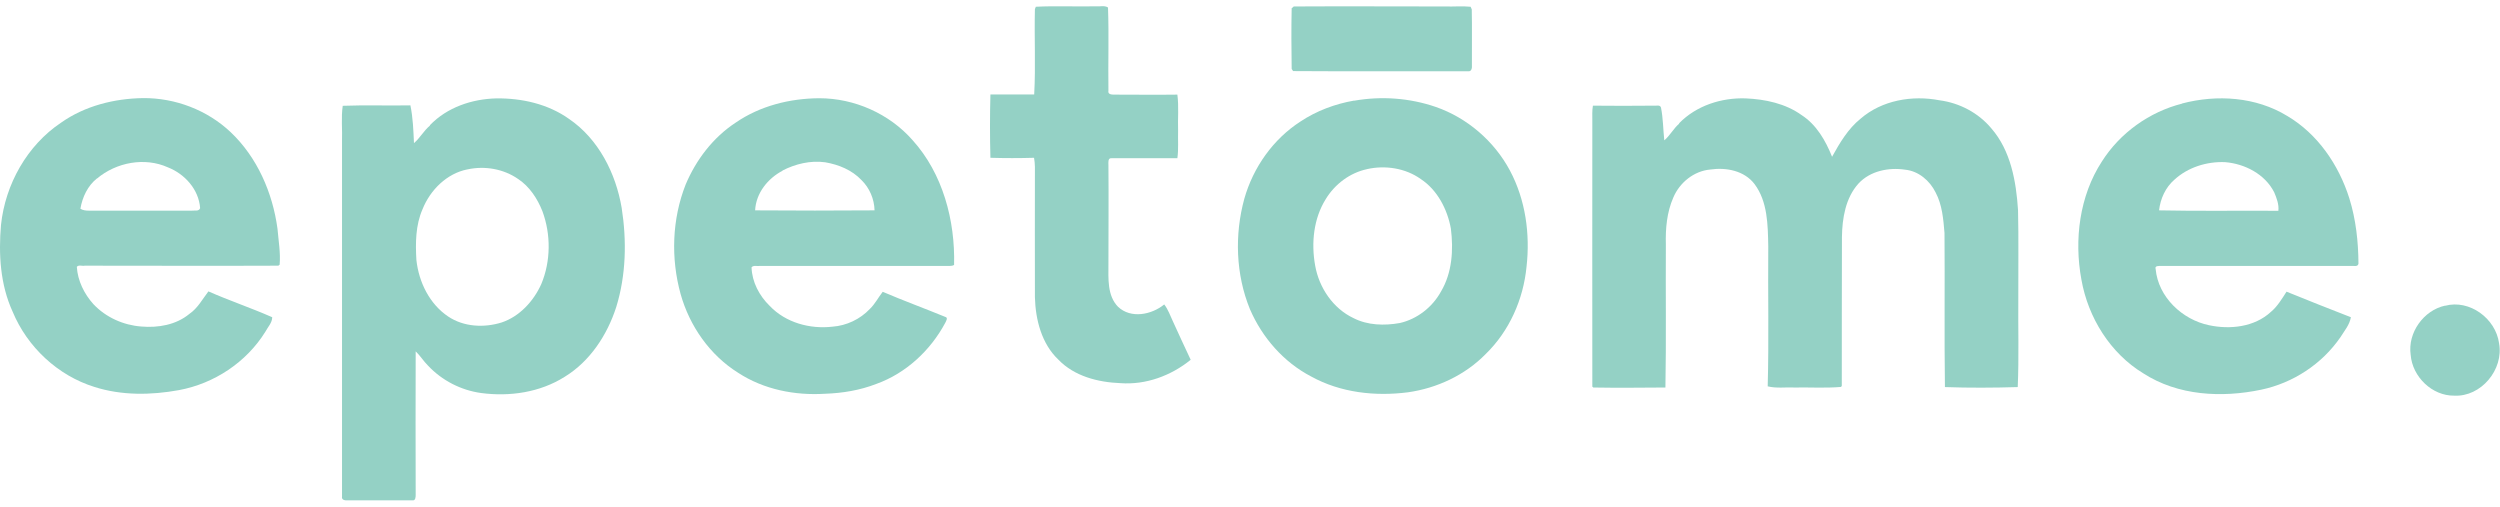
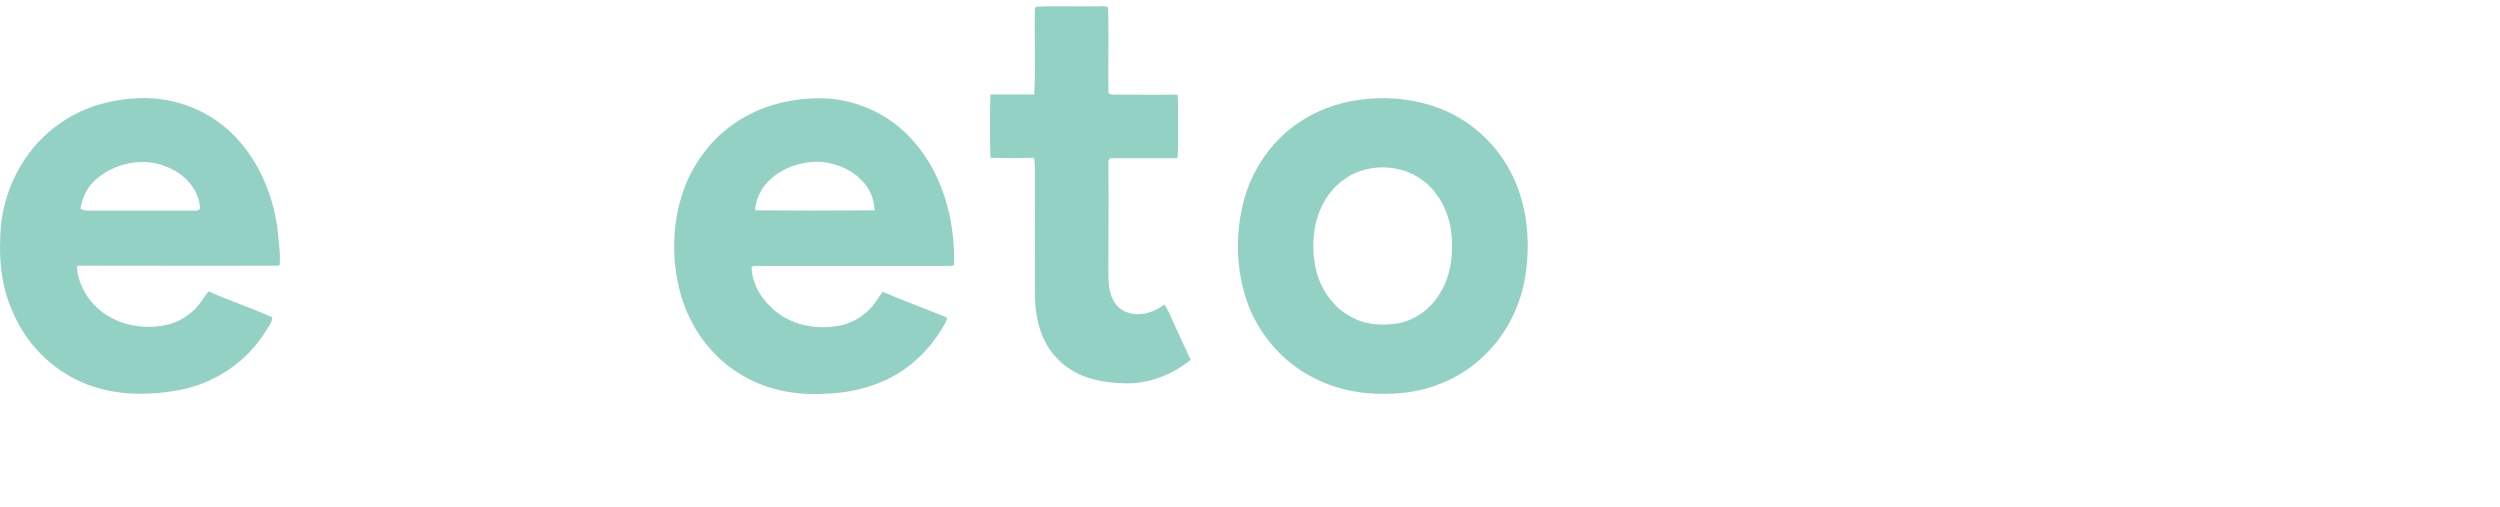
<svg xmlns="http://www.w3.org/2000/svg" width="202" height="41" viewBox="0 0 202 41" fill="none">
  <g clip-path="url(#clip0_4764_2060)">
    <path d="M83.678 0.546C85.296 0.464 86.915 0.546 88.544 0.511C88.856 0.546 89.238 0.417 89.527 0.605C89.608 2.846 89.527 5.087 89.561 7.328C89.492 7.645 89.85 7.645 90.058 7.645C91.746 7.645 93.433 7.668 95.132 7.645C95.259 8.619 95.155 9.593 95.19 10.566C95.167 11.306 95.236 12.045 95.132 12.784C93.352 12.784 91.584 12.784 89.804 12.784C89.504 12.761 89.561 13.136 89.561 13.335C89.585 16.011 89.561 18.686 89.561 21.349C89.561 22.511 89.457 23.884 90.336 24.787C91.376 25.773 93.052 25.433 94.069 24.599C94.392 25.01 94.554 25.515 94.774 25.972C95.248 27.005 95.722 28.049 96.207 29.07C94.624 30.36 92.578 31.111 90.532 30.959C88.729 30.889 86.811 30.407 85.516 29.058C84.164 27.779 83.667 25.831 83.621 24.013C83.609 20.505 83.621 16.985 83.621 13.476C83.621 13.23 83.586 12.983 83.551 12.749C82.372 12.784 81.194 12.784 80.026 12.749C79.98 11.047 79.98 9.334 80.026 7.633C81.205 7.633 82.384 7.633 83.563 7.633C83.69 5.333 83.563 3.034 83.621 0.734C83.644 0.687 83.678 0.581 83.701 0.534" fill="#94D1C5" />
    <path d="M4.936 9.91C6.866 8.549 9.235 7.962 11.558 7.927C14.147 7.903 16.748 8.889 18.643 10.684C20.781 12.714 22.029 15.565 22.422 18.487C22.503 19.449 22.677 20.423 22.596 21.385L22.492 21.467C17.279 21.491 12.067 21.467 6.854 21.467C6.646 21.514 6.357 21.373 6.207 21.561C6.276 22.687 6.808 23.755 7.548 24.576C8.553 25.644 9.975 26.278 11.419 26.383C12.772 26.5 14.228 26.254 15.303 25.362C15.973 24.905 16.355 24.177 16.84 23.544C18.539 24.295 20.296 24.881 21.995 25.632C21.995 26.078 21.637 26.43 21.44 26.806C19.903 29.281 17.302 30.994 14.459 31.522C12.205 31.933 9.824 31.968 7.628 31.264C4.681 30.349 2.208 28.049 1.017 25.175C0.023 23.004 -0.127 20.54 0.081 18.17C0.428 14.884 2.196 11.74 4.936 9.91ZM7.837 14.415C7.085 15.014 6.658 15.917 6.496 16.867C6.704 16.997 6.947 17.02 7.178 17.02C9.952 17.02 12.737 17.02 15.511 17.02C15.73 16.985 16.066 17.102 16.17 16.82C16.066 15.307 14.921 14.051 13.569 13.523C11.697 12.679 9.397 13.113 7.837 14.427" fill="#94D1C5" />
-     <path d="M34.732 10.121C36.13 8.666 38.141 7.997 40.106 7.95C42.163 7.927 44.278 8.396 45.989 9.616C48.358 11.235 49.757 13.993 50.231 16.797C50.647 19.449 50.589 22.229 49.791 24.811C49.063 27.075 47.665 29.199 45.631 30.443C43.631 31.71 41.181 32.062 38.881 31.757C37.251 31.534 35.714 30.748 34.581 29.539C34.223 29.187 33.957 28.741 33.587 28.389C33.576 32.25 33.576 36.098 33.587 39.959C33.587 40.146 33.587 40.475 33.31 40.428C31.576 40.428 29.854 40.428 28.121 40.428C27.913 40.44 27.578 40.428 27.635 40.111C27.635 30.549 27.635 20.997 27.635 11.435C27.67 10.473 27.554 9.499 27.693 8.548C29.519 8.478 31.345 8.548 33.16 8.513C33.368 9.511 33.403 10.543 33.449 11.564C33.934 11.153 34.246 10.555 34.743 10.144M37.76 13.688C36.107 14.016 34.766 15.342 34.142 16.902C33.576 18.193 33.564 19.625 33.645 21.009C33.842 22.805 34.709 24.564 36.211 25.573C37.471 26.418 39.112 26.5 40.534 26.055C41.978 25.573 43.111 24.341 43.735 22.957C44.51 21.103 44.521 18.944 43.828 17.067C43.423 16.046 42.787 15.072 41.863 14.462C40.684 13.641 39.158 13.383 37.771 13.688" fill="#94D1C5" />
    <path d="M59.442 9.909C61.418 8.548 63.834 7.95 66.203 7.938C69.035 7.938 71.855 9.182 73.739 11.329C76.177 14.028 77.183 17.806 77.09 21.408C76.871 21.537 76.605 21.466 76.374 21.49C71.369 21.49 66.353 21.49 61.349 21.49C61.141 21.514 60.886 21.42 60.725 21.596C60.759 22.781 61.349 23.895 62.193 24.717C63.487 26.078 65.452 26.606 67.266 26.395C68.399 26.312 69.497 25.796 70.283 24.963C70.699 24.564 70.965 24.036 71.323 23.578C72.999 24.294 74.698 24.916 76.385 25.608C76.628 25.667 76.432 25.96 76.374 26.09C75.172 28.331 73.195 30.161 70.815 31.018C69.485 31.534 68.076 31.768 66.665 31.815C64.238 31.968 61.719 31.475 59.65 30.126C57.373 28.706 55.72 26.359 54.992 23.755C54.195 20.868 54.299 17.712 55.397 14.919C56.24 12.913 57.616 11.106 59.442 9.909ZM63.233 13.793C62.042 14.415 61.083 15.6 61.014 16.996C64.238 17.02 67.451 17.02 70.664 16.996C70.641 16.081 70.26 15.189 69.613 14.556C68.838 13.734 67.763 13.3 66.677 13.113C65.487 12.948 64.273 13.242 63.221 13.781" fill="#94D1C5" />
-     <path d="M104.517 0.523C108.609 0.499 112.688 0.523 116.78 0.523C117.462 0.546 118.144 0.476 118.826 0.546C118.849 0.605 118.895 0.71 118.918 0.757C118.953 2.259 118.918 3.761 118.93 5.263C118.953 5.474 118.907 5.814 118.606 5.756C113.902 5.744 109.186 5.779 104.482 5.744C104.459 5.697 104.402 5.615 104.367 5.568C104.344 3.937 104.332 2.294 104.367 0.663C104.402 0.64 104.482 0.57 104.517 0.546" fill="#94D1C5" />
    <path d="M109.417 8.137C111.613 7.75 113.902 7.915 116.016 8.642C118.547 9.522 120.732 11.399 122.003 13.781C123.263 16.14 123.644 18.909 123.344 21.549C123.09 24.189 121.945 26.758 120.05 28.6C118.374 30.314 116.097 31.369 113.763 31.698C111.116 32.038 108.319 31.733 105.939 30.419C103.731 29.269 101.986 27.286 100.992 24.975C99.848 22.171 99.744 18.967 100.541 16.058C101.258 13.523 102.876 11.235 105.083 9.815C106.389 8.947 107.88 8.396 109.417 8.126M110.469 13.664C109.082 13.957 107.857 14.872 107.117 16.093C106.135 17.665 105.939 19.636 106.262 21.443C106.574 23.25 107.718 24.928 109.36 25.702C110.504 26.289 111.856 26.324 113.104 26.101C114.503 25.784 115.739 24.822 116.432 23.555C117.334 22.041 117.449 20.188 117.23 18.463C116.941 16.891 116.132 15.342 114.792 14.462C113.555 13.582 111.925 13.335 110.458 13.664" fill="#94D1C5" />
-     <path d="M135.676 9.956C137.074 8.525 139.109 7.88 141.062 7.95C142.634 8.02 144.263 8.361 145.569 9.299C146.771 10.074 147.511 11.364 148.031 12.667C148.655 11.54 149.326 10.402 150.331 9.593C152.065 8.091 154.515 7.68 156.711 8.103C158.318 8.314 159.855 9.112 160.906 10.379C162.467 12.174 162.906 14.65 163.057 16.973C163.113 19.331 163.068 21.701 163.079 24.06C163.057 26.465 163.137 28.871 163.033 31.276C161.079 31.335 159.103 31.346 157.15 31.276C157.092 27.134 157.15 22.98 157.116 18.827C157.023 17.712 156.931 16.551 156.399 15.553C155.925 14.591 155.012 13.817 153.937 13.711C152.608 13.512 151.117 13.805 150.169 14.826C149.118 15.987 148.852 17.63 148.829 19.144C148.806 23.156 148.829 27.157 148.817 31.17L148.759 31.264C147.511 31.37 146.251 31.288 145.003 31.311C144.275 31.276 143.547 31.393 142.83 31.217C142.934 27.451 142.842 23.673 142.876 19.895C142.842 18.181 142.83 16.292 141.767 14.873C140.935 13.781 139.467 13.512 138.184 13.699C136.866 13.817 135.711 14.755 135.202 15.964C134.682 17.149 134.566 18.463 134.601 19.754C134.578 23.602 134.636 27.463 134.566 31.311C132.625 31.323 130.683 31.346 128.741 31.311L128.66 31.241C128.649 24.083 128.66 16.914 128.66 9.757C128.66 9.346 128.637 8.936 128.707 8.537C130.336 8.56 131.977 8.548 133.607 8.537C133.792 8.572 134.127 8.431 134.208 8.689C134.381 9.557 134.381 10.461 134.474 11.341C134.936 10.954 135.214 10.39 135.676 9.992" fill="#94D1C5" />
-     <path d="M176.314 8.361C179.135 7.621 182.278 7.821 184.81 9.37C187.259 10.813 188.969 13.312 189.825 16.023C190.357 17.724 190.553 19.519 190.564 21.302C190.519 21.596 190.149 21.455 189.952 21.49C184.844 21.479 179.723 21.49 174.604 21.49C174.442 21.49 174.083 21.455 174.176 21.737C174.384 24.013 176.338 25.832 178.487 26.277C180.186 26.641 182.162 26.43 183.491 25.198C184.023 24.752 184.382 24.142 184.751 23.567C186.474 24.271 188.208 24.952 189.952 25.632C189.849 26.242 189.432 26.723 189.12 27.228C187.618 29.422 185.272 30.947 182.706 31.487C179.516 32.156 175.979 31.98 173.171 30.161C170.512 28.542 168.72 25.667 168.178 22.593C167.577 19.366 168.027 15.823 169.829 13.054C171.299 10.731 173.679 9.041 176.314 8.372M175.69 14.521C174.974 15.143 174.557 16.058 174.453 16.996C177.666 17.067 180.88 17.008 184.092 17.032C184.15 16.515 183.954 16.011 183.757 15.541C183.007 14.063 181.377 13.23 179.782 13.101C178.314 13.042 176.788 13.511 175.69 14.521Z" fill="#94D1C5" />
-     <path d="M197.568 24.705C199.533 24.177 201.648 25.726 201.924 27.733C202.318 29.868 200.457 32.086 198.295 31.968C196.527 31.992 194.921 30.455 194.782 28.671C194.527 26.876 195.835 25.069 197.568 24.694" fill="#94D1C5" />
  </g>
  <defs>
    <clipPath id="clip0_4764_2060">
      <rect width="202" height="40" fill="white" transform="translate(0 0.5)" />
    </clipPath>
  </defs>
</svg>